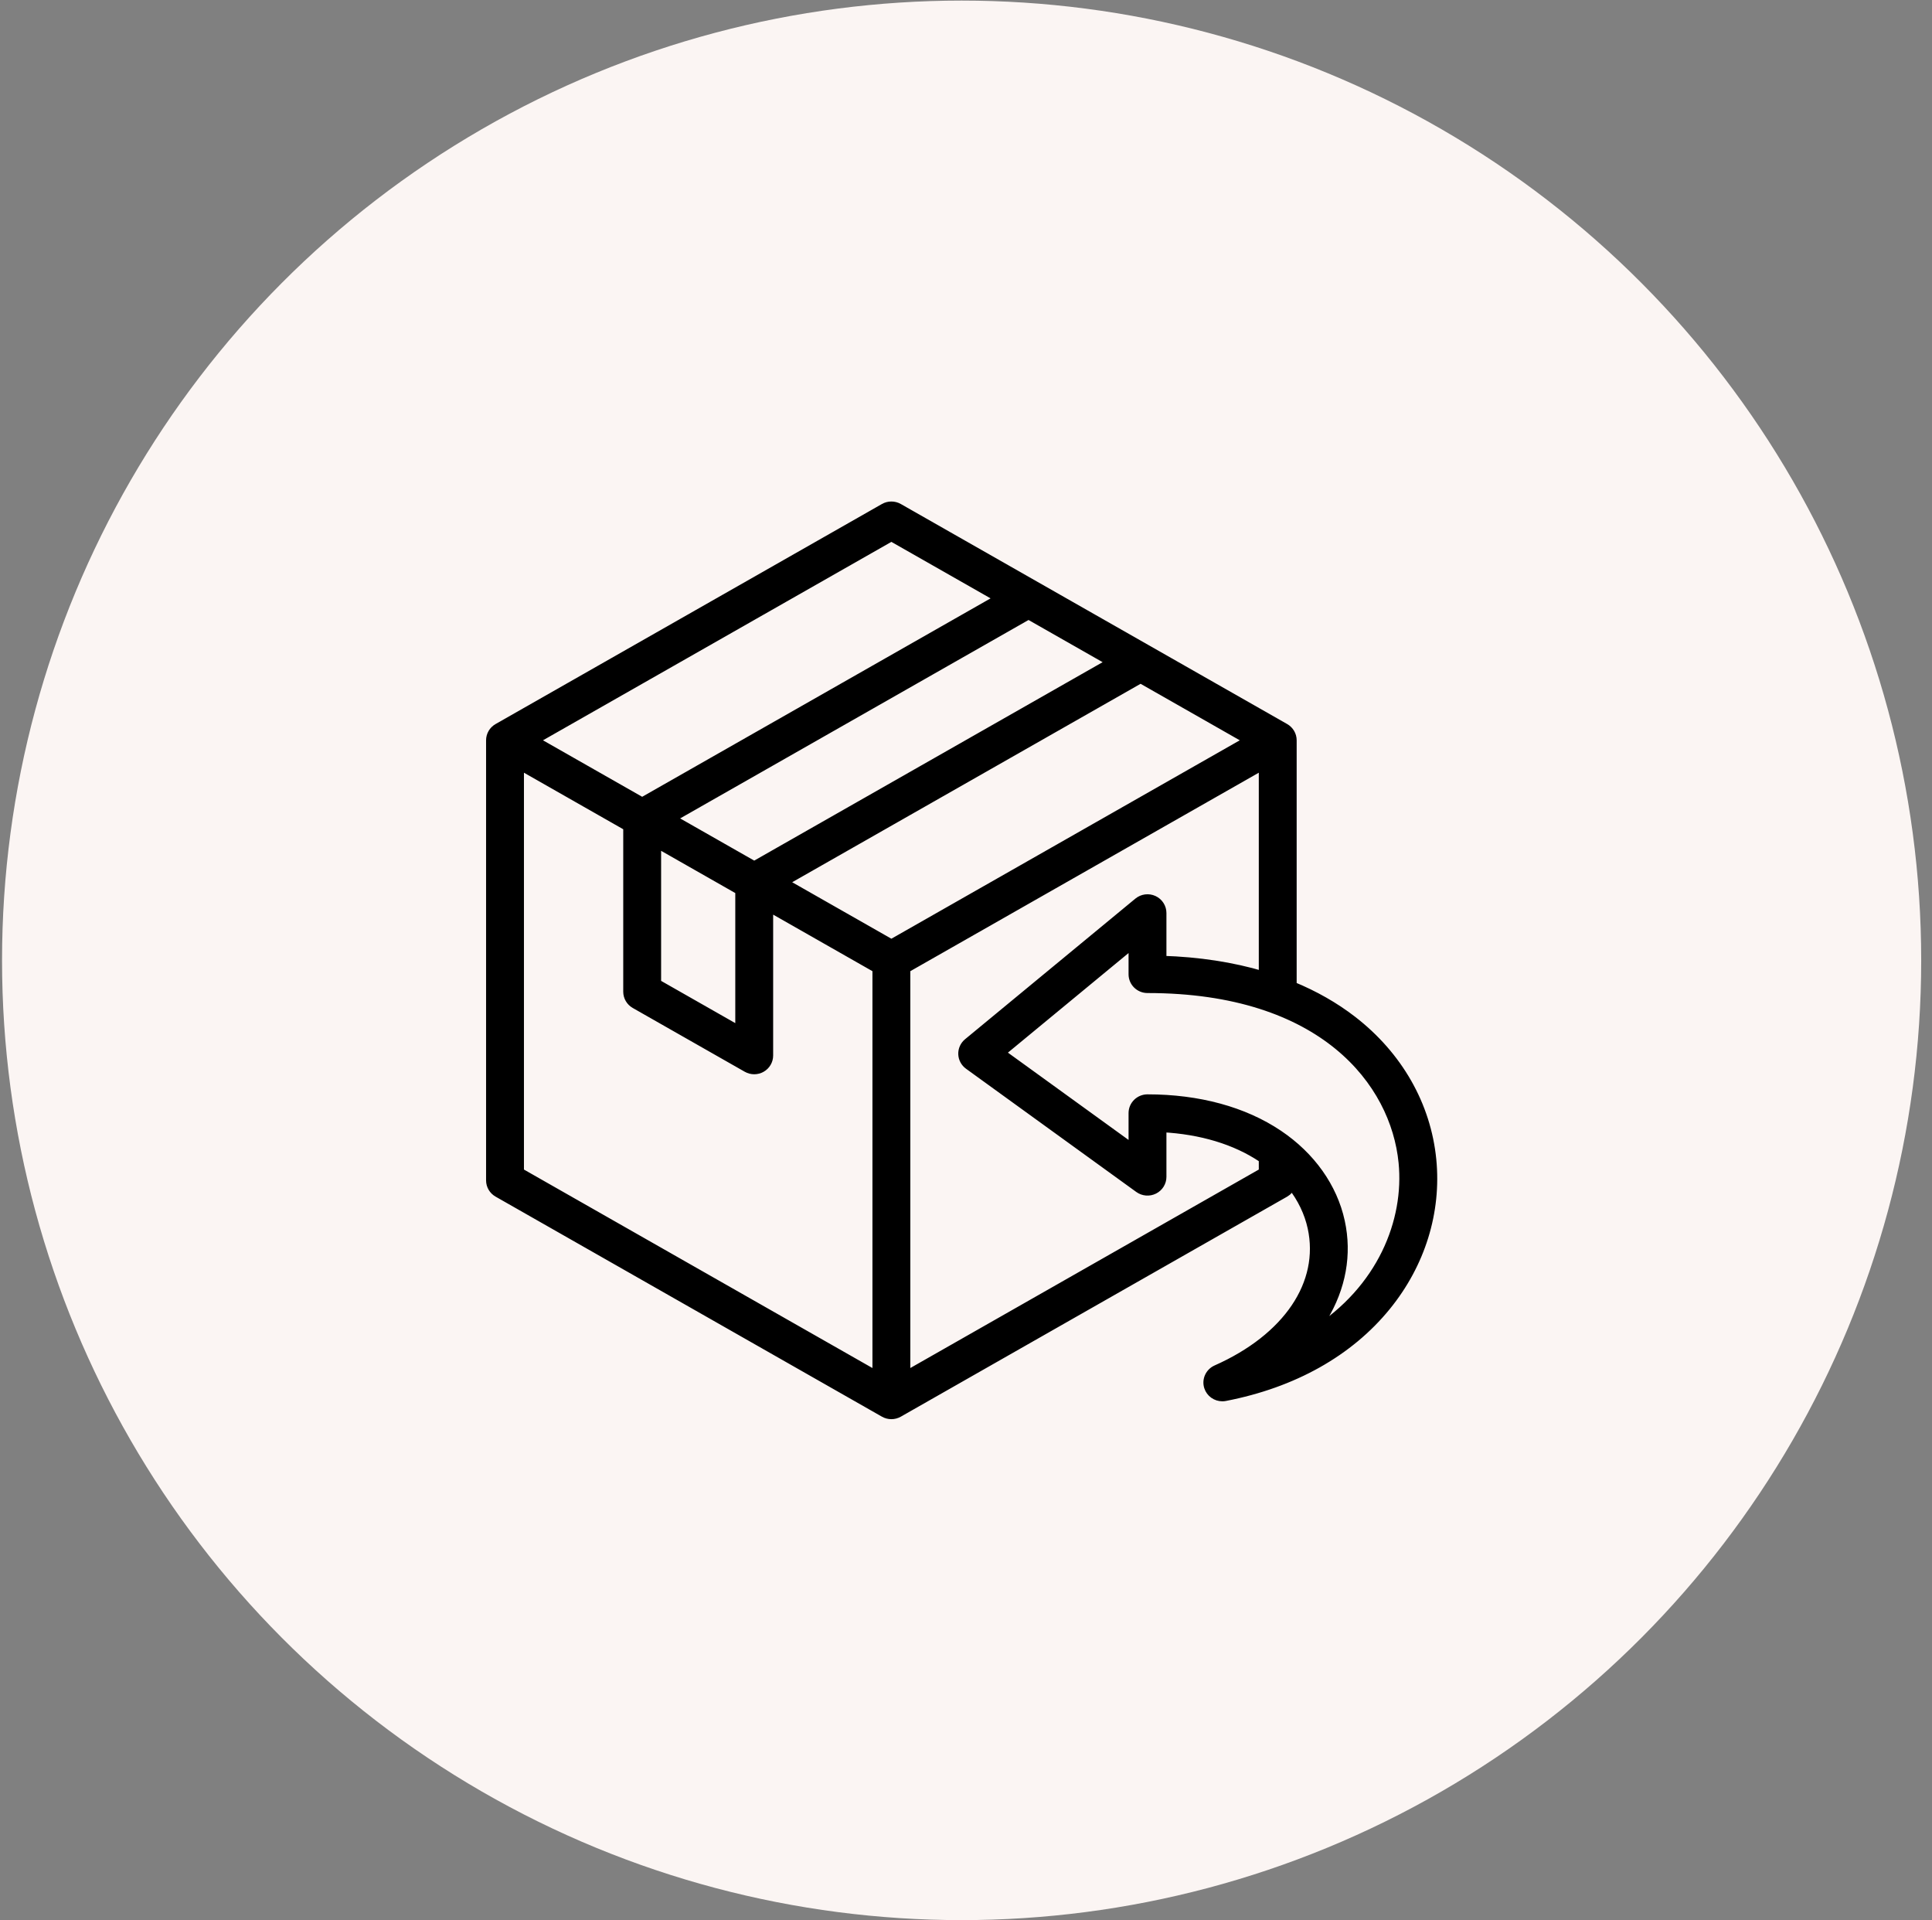
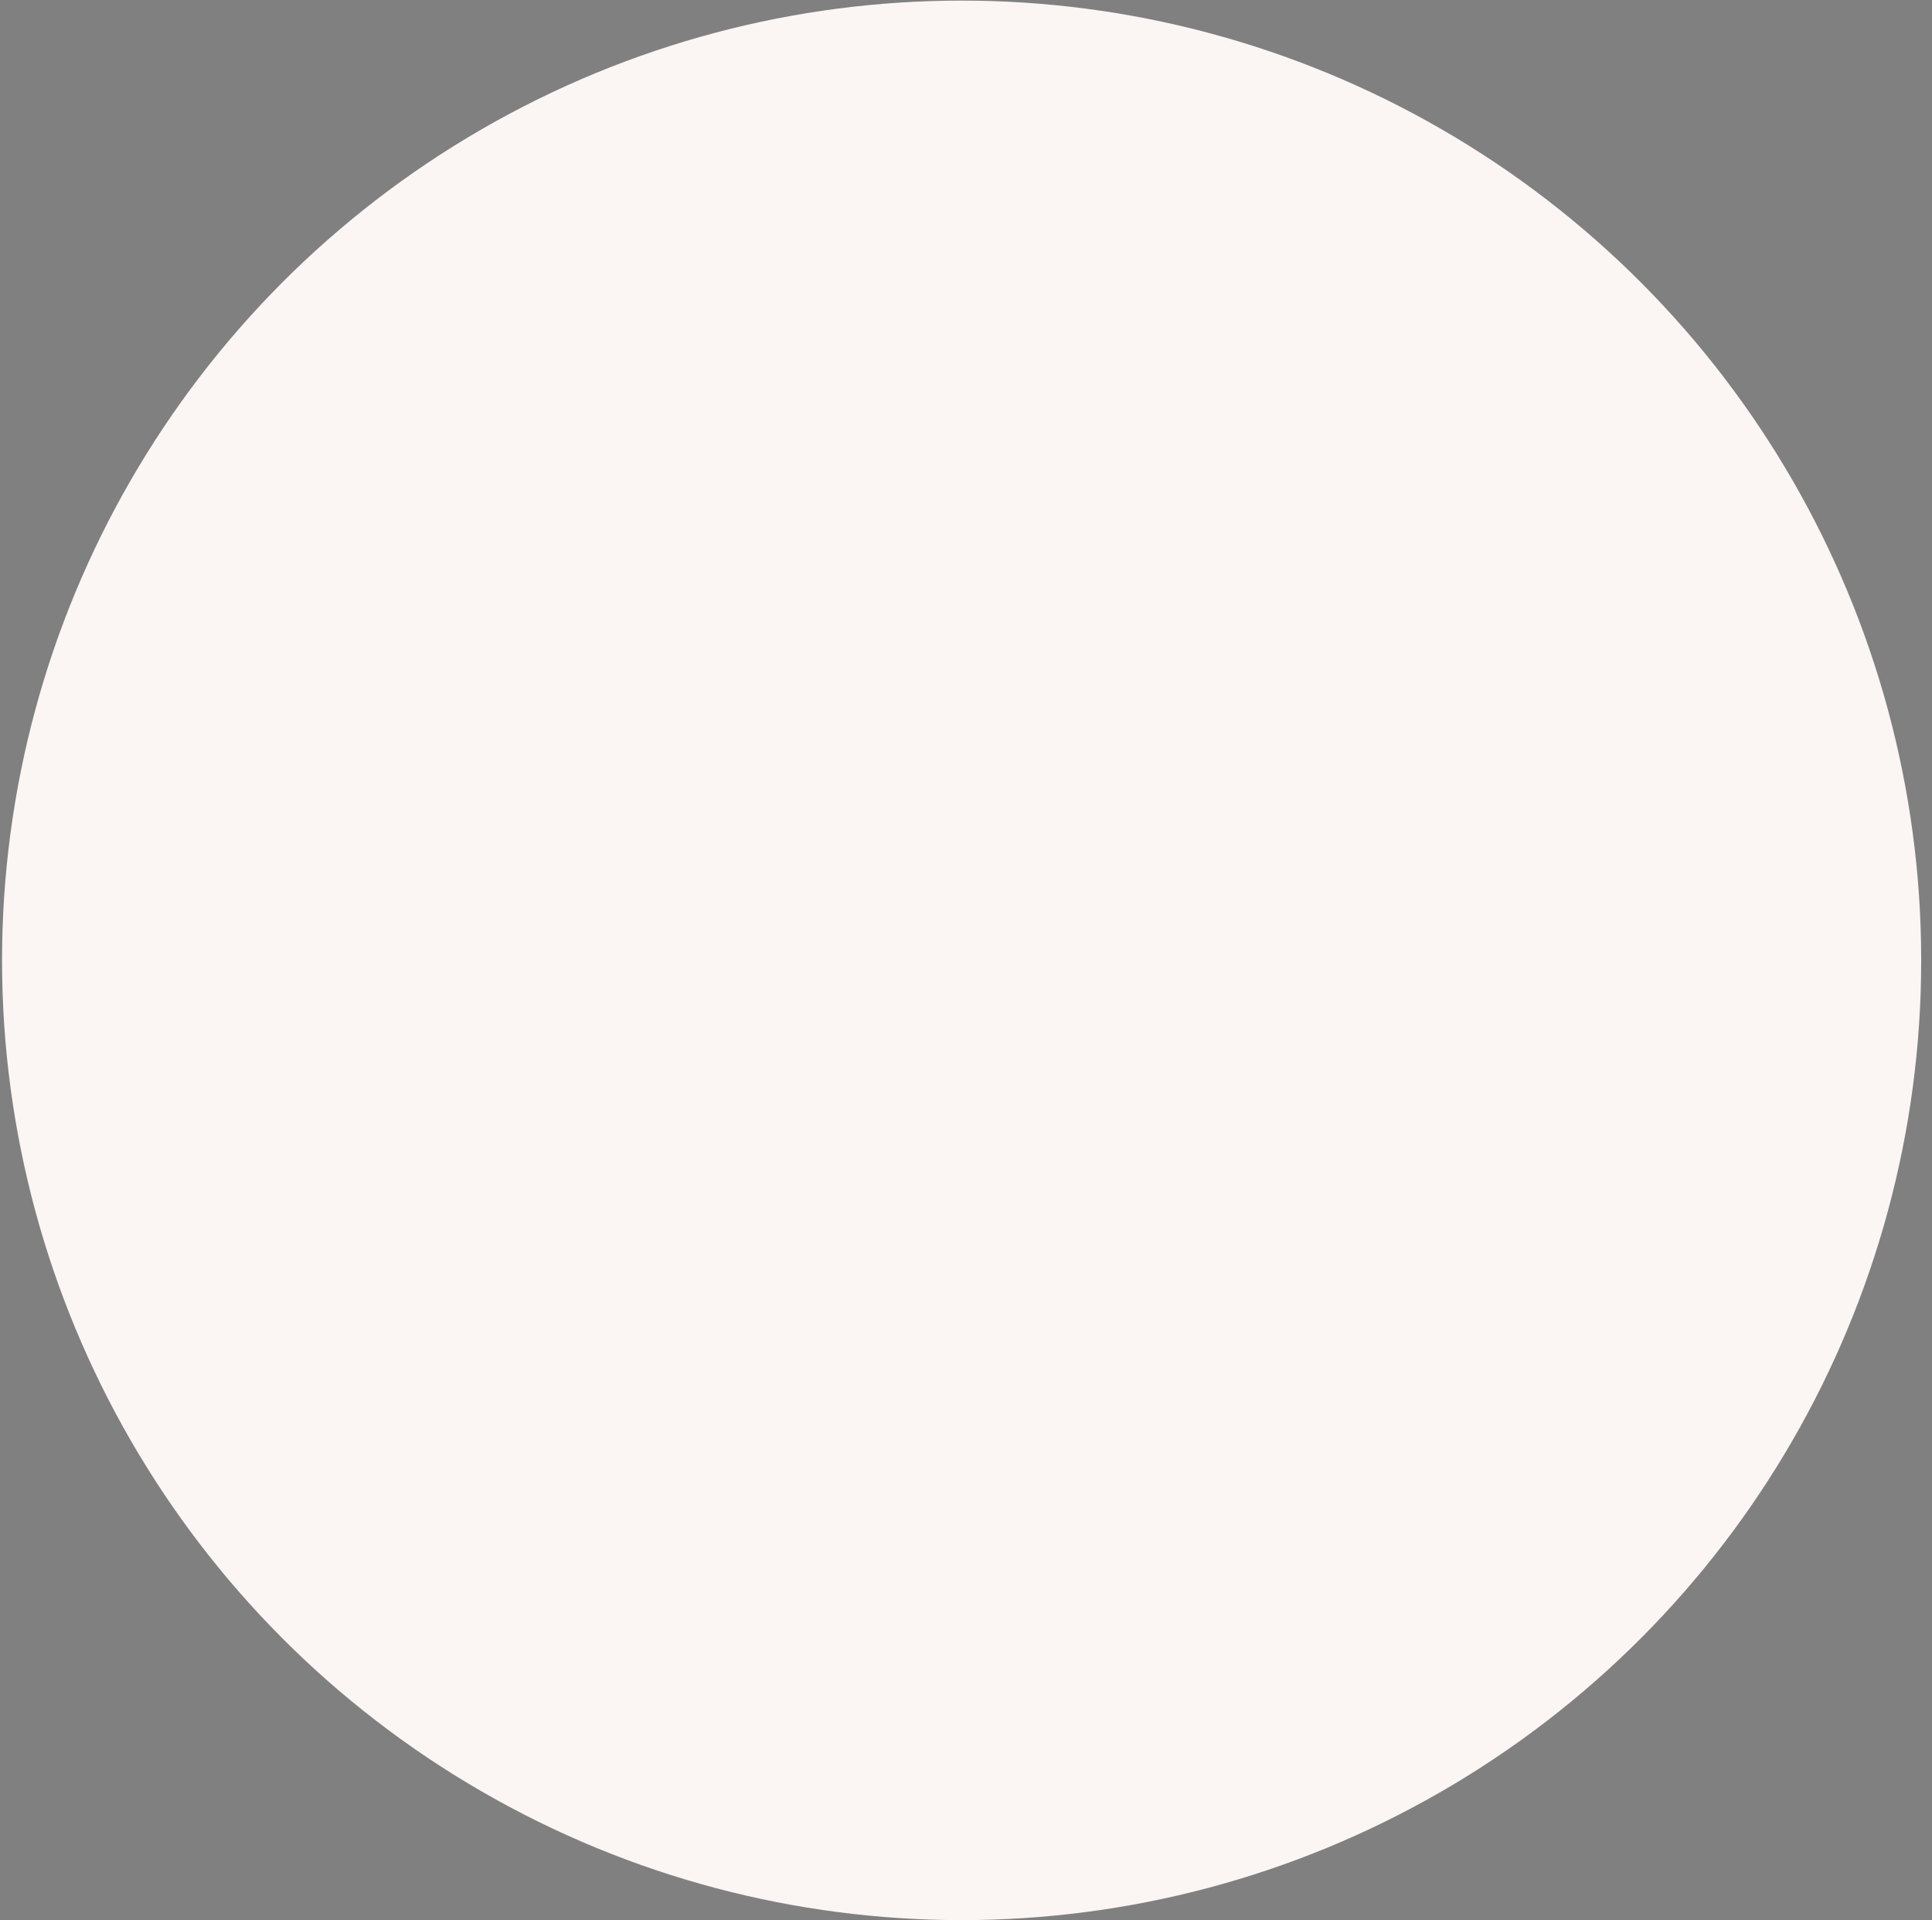
<svg xmlns="http://www.w3.org/2000/svg" fill="none" viewBox="0 0 161 160" height="160" width="161">
  <rect x="0" y="0" width="161" height="160" fill="#808080" stroke="none" />
  <circle fill="#FBF5F3" r="79.965" cy="80.014" cx="80.135" />
-   <path stroke-width="0.701" stroke="black" fill="black" d="M119.341 96.618C118.894 92.081 116.539 87.952 112.709 84.991C111.232 83.85 109.555 82.895 107.705 82.135V61.68C107.705 61.247 107.471 60.847 107.092 60.631L74.895 42.297C74.515 42.081 74.047 42.081 73.668 42.297L41.471 60.631C41.091 60.847 40.857 61.247 40.857 61.68V98.347C40.857 98.78 41.091 99.179 41.471 99.395L73.668 117.729C73.857 117.837 74.07 117.891 74.281 117.891C74.493 117.891 74.705 117.837 74.895 117.729L107.092 99.395C107.344 99.252 107.53 99.026 107.628 98.765C108.465 99.831 109.045 101.025 109.319 102.284C110.331 106.936 107.281 111.459 101.358 114.087C100.79 114.34 100.503 114.973 100.692 115.559C100.857 116.069 101.336 116.402 101.861 116.402C101.939 116.402 102.019 116.395 102.098 116.379C107.781 115.279 112.431 112.672 115.548 108.839C118.423 105.304 119.77 100.964 119.341 96.618ZM74.281 78.615L65.307 73.505L95.048 56.569L104.023 61.68L74.281 78.615ZM55.97 68.188L85.711 51.252L92.593 55.171L62.852 72.107L55.97 68.188ZM61.624 74.204L61.624 85.847L54.742 81.928L54.742 70.285L61.624 74.204ZM74.281 44.744L83.256 49.854L53.515 66.79L44.54 61.68L74.281 44.744ZM43.312 63.777L52.287 68.887L52.287 82.627C52.287 83.06 52.521 83.459 52.901 83.676L62.238 88.992C62.428 89.1 62.64 89.154 62.852 89.154C63.063 89.154 63.276 89.1 63.465 88.992C63.845 88.776 64.079 88.376 64.079 87.944L64.079 75.602L73.054 80.712V114.584L43.312 97.648V63.777ZM75.509 114.584V80.712L105.25 63.777V81.271C102.697 80.511 99.879 80.077 96.852 79.985V76.069C96.852 75.599 96.576 75.171 96.144 74.972C95.712 74.773 95.202 74.839 94.837 75.141L80.645 86.856C80.356 87.094 80.194 87.451 80.206 87.823C80.218 88.195 80.403 88.54 80.707 88.76L94.898 99.029C95.272 99.299 95.767 99.339 96.179 99.133C96.592 98.927 96.852 98.509 96.852 98.053V93.983C100.103 94.155 102.958 95.017 105.168 96.503C105.196 96.522 105.223 96.542 105.25 96.561V97.648L75.509 114.584ZM109.435 111.025C109.739 110.634 110.016 110.233 110.268 109.821C111.812 107.29 112.314 104.508 111.719 101.776C111.095 98.906 109.259 96.323 106.551 94.502C103.658 92.557 99.879 91.529 95.624 91.529C94.947 91.529 94.397 92.071 94.397 92.74V95.663L83.421 87.721L94.397 78.661V81.177C94.397 81.845 94.947 82.387 95.624 82.387C110.275 82.387 116.24 90.179 116.898 96.851C117.38 101.741 115.122 107.438 109.435 111.025Z" />
</svg>